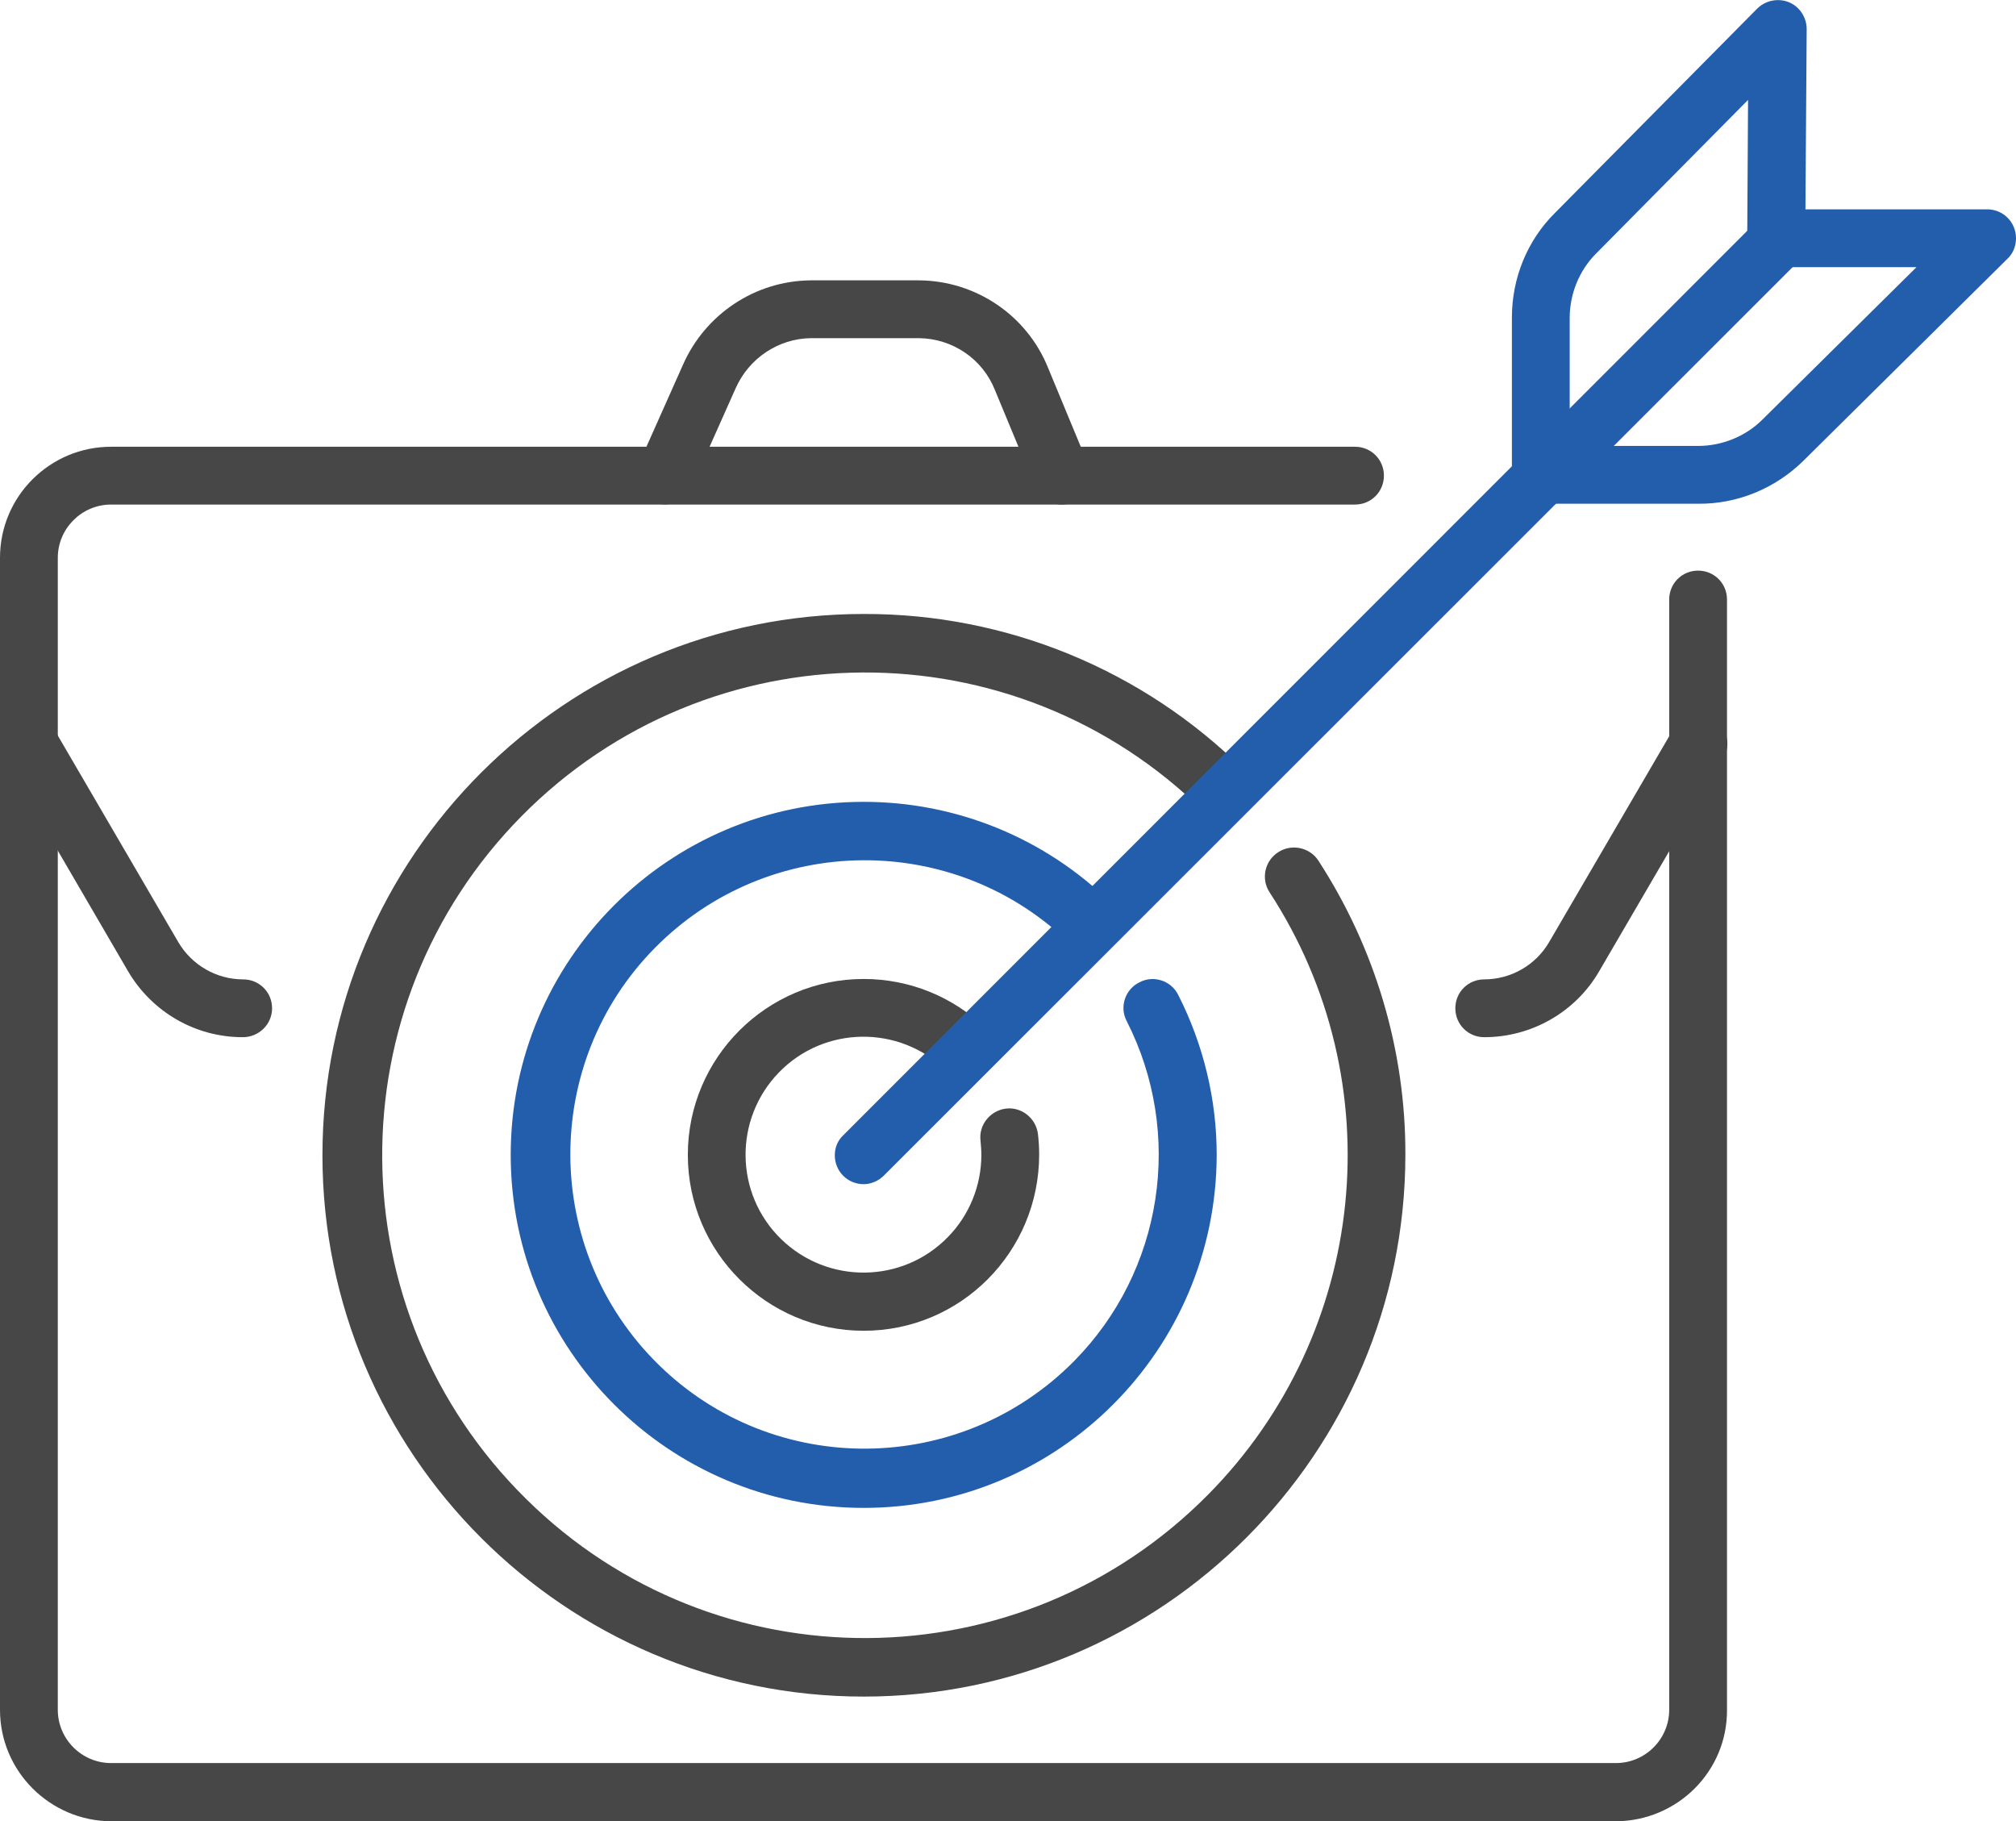
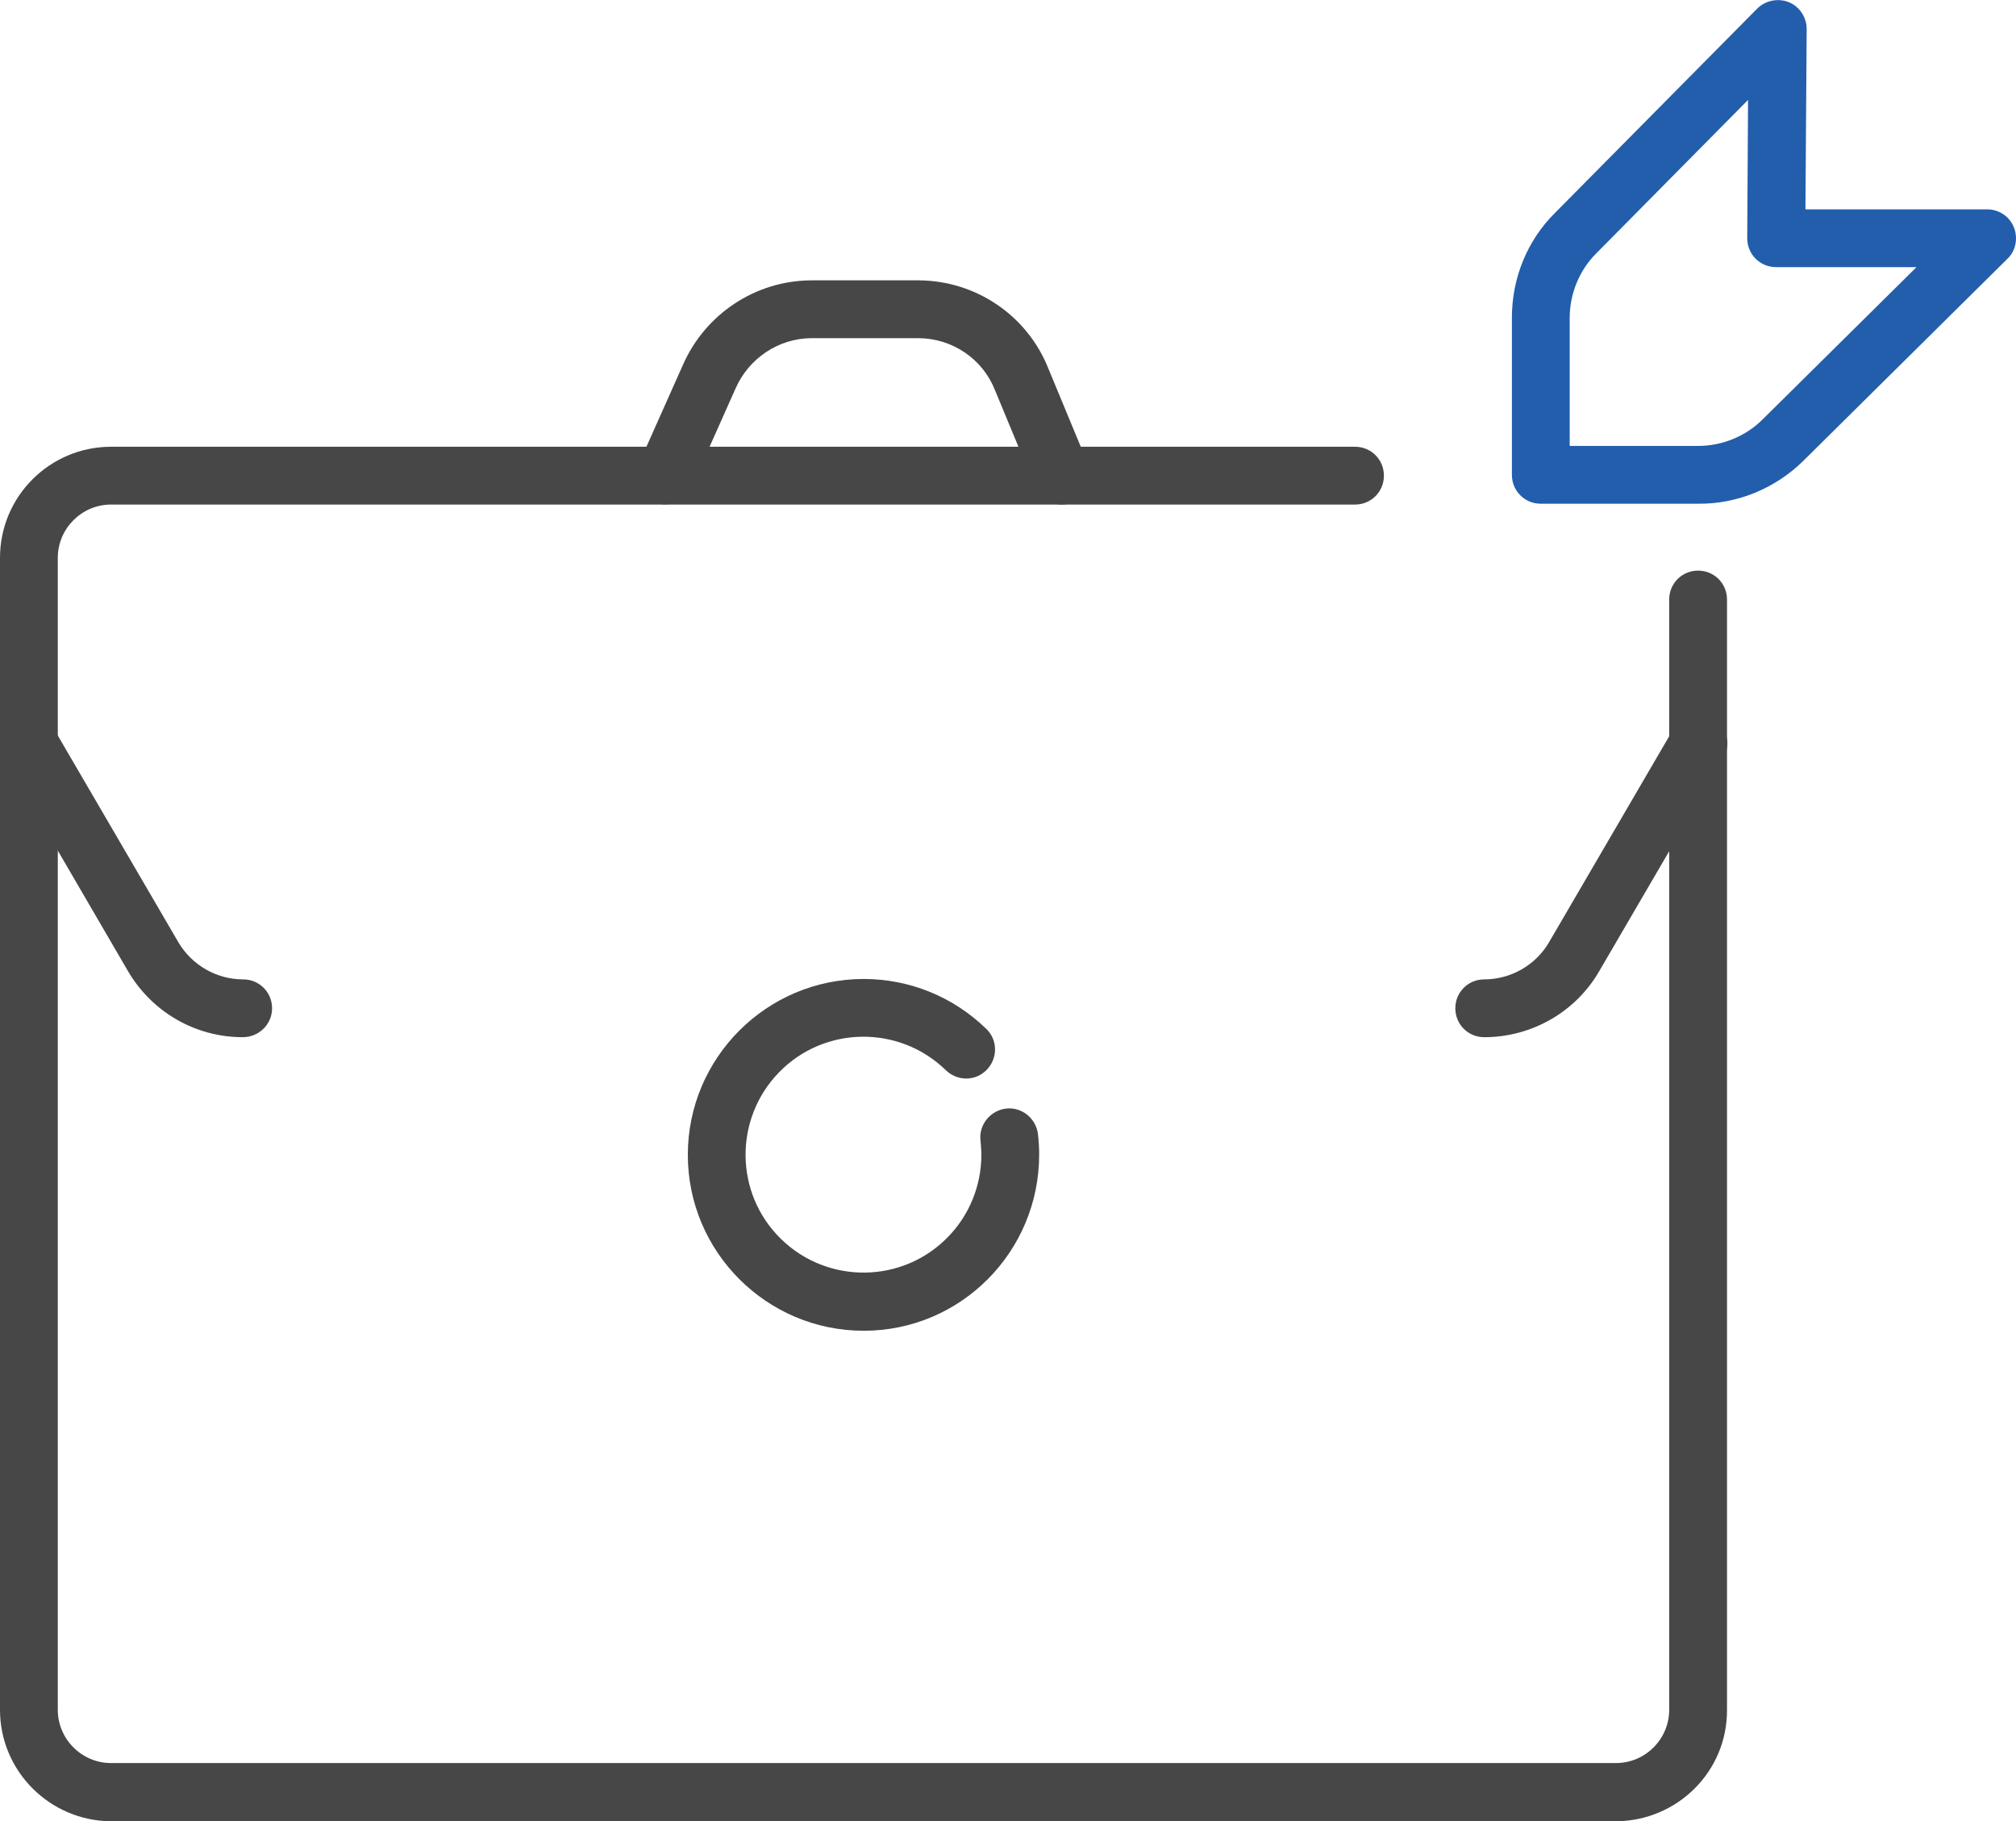
<svg xmlns="http://www.w3.org/2000/svg" version="1.1" id="Layer_2_1_" x="0px" y="0px" viewBox="0 0 488.3 441.1" style="enable-background:new 0 0 488.3 441.1;" xml:space="preserve">
  <style type="text/css">
	.st0{fill:#474747;}
	.st1{fill:#235EAC;}
</style>
  <g>
    <path class="st0" d="M391.4,441.1H26.9C12.1,441,0,429,0,414.1v-279c0-14.9,12.1-26.9,26.9-26.9h301.3c3.9,0,7,3.1,7,7s-3.1,7-7,7   H26.9c-7.1,0-12.9,5.8-12.9,12.9v279c0,7.1,5.8,12.9,12.9,12.9h364.5c7.1,0,12.9-5.8,12.9-12.9V145.2c0-3.9,3.1-7,7-7s7,3.1,7,7   v268.9C418.4,429,406.3,441,391.4,441.1z" />
    <path class="st0" d="M257.2,122.2c-2.8,0-5.4-1.7-6.5-4.3L241,94.5c-3-7.6-10.3-12.5-18.4-12.6h-26.2c-7.9,0.1-15,4.9-18.2,12.1   l-10.7,24c-1.6,3.5-5.7,5.1-9.2,3.6c-3.5-1.6-5.1-5.7-3.6-9.2l0,0l10.7-24c5.4-12.3,17.5-20.4,31-20.5h26.2   c13.8,0.1,26.2,8.5,31.3,21.3l9.7,23.4c1.5,3.6-0.2,7.7-3.8,9.1C259,122,258.1,122.2,257.2,122.2z" />
    <path class="st0" d="M359.5,251.2c-3.9,0-7-3.1-7-7s3.1-7,7-7c6.5,0,12.5-3.5,15.7-9l30.1-51.6c1.9-3.3,6.2-4.5,9.6-2.5   s4.5,6.2,2.5,9.6l0,0l-30.1,51.6C381.6,245.1,371,251.2,359.5,251.2z" />
    <path class="st0" d="M58.8,251.2c-11.5,0-22-6.1-27.8-16L1,183.7c-1.9-3.3-0.8-7.6,2.5-9.6c3.3-1.9,7.6-0.8,9.6,2.5l30.1,51.6   c3.3,5.6,9.3,9,15.7,9c3.9,0,7,3.1,7,7S62.7,251.2,58.8,251.2z" />
    <path class="st0" d="M209.2,322.3c-23.5,0-42.6-19.1-42.6-42.6s19.1-42.6,42.6-42.6c11.1,0,21.7,4.3,29.7,12.1   c2.8,2.7,2.8,7.1,0.1,9.9s-7.1,2.8-9.9,0.1l0,0c-11.3-11-29.4-10.8-40.4,0.5c-11,11.3-10.8,29.4,0.5,40.4s29.4,10.8,40.4-0.5   c5.2-5.3,8.1-12.5,8.1-19.9c0-1.1-0.1-2.3-0.2-3.4c-0.5-3.8,2.3-7.3,6.1-7.8s7.3,2.3,7.8,6.1l0,0c0.2,1.7,0.3,3.4,0.3,5   C251.7,303.2,232.7,322.3,209.2,322.3z" />
-     <path class="st1" d="M209.2,365.2c-47.2,0-85.5-38.3-85.5-85.5s38.3-85.5,85.5-85.5c22.5,0,44,8.8,60,24.6c2.8,2.7,2.8,7.1,0.1,9.9   c-2.7,2.7-7.1,2.8-9.9,0.1c-28-27.6-73.2-27.2-100.8,0.8s-27.2,73.2,0.8,100.8s73.2,27.2,100.8-0.8c21.5-21.8,26.6-55,12.7-82.3   c-1.8-3.4-0.4-7.7,3.1-9.4c3.4-1.8,7.7-0.4,9.4,3.1c6.1,12,9.3,25.3,9.3,38.7C294.6,326.9,256.4,365.2,209.2,365.2z" />
-     <path class="st0" d="M209.2,410.9c-72.3,0-131.1-58.8-131.1-131.1s58.8-131.1,131.1-131.1c34.5-0.1,67.7,13.5,92.2,37.9   c2.7,2.7,2.8,7.2,0.1,9.9c-2.7,2.7-7.2,2.8-9.9,0.1l0,0c-45.9-45.4-119.9-44.9-165.3,1.1S81.4,317.6,127.4,363   c45.9,45.4,119.9,44.9,165.3-1.1c38.6-39.1,44.8-99.8,14.8-145.8c-2.1-3.2-1.2-7.6,2.1-9.7c3.2-2.1,7.6-1.2,9.7,2   c13.8,21.2,21.2,46.1,21.1,71.4C340.3,352,281.5,410.9,209.2,410.9z" />
-     <path class="st1" d="M209.2,286.8c-3.9,0-7-3.1-7-7c0-1.9,0.7-3.6,2.1-4.9L424.6,54.5c2.7-2.7,7.2-2.7,9.9,0s2.7,7.2,0,9.9   L214.1,284.7C212.8,286,211,286.8,209.2,286.8z" />
    <path class="st1" d="M411.3,122h-38.1c-3.9,0-7-3.1-7-7l0,0V76.9c0-9.5,3.7-18.7,10.5-25.4l48.9-49.4c2.7-2.7,7.2-2.8,9.9-0.1   c1.3,1.3,2.1,3.1,2.1,5l-0.3,43.7h44c3.9,0,7,3.1,7,7c0,1.9-0.7,3.7-2.1,5l-49.4,48.9C430,118.3,420.8,122.1,411.3,122z M380.2,108   h31.1c5.8,0,11.5-2.3,15.6-6.4l37.3-36.9h-34c-3.9,0-7-3.1-7-7l0,0l0.2-33.5l-36.8,37.2c-4.1,4.1-6.4,9.8-6.4,15.6L380.2,108   L380.2,108z" />
  </g>
</svg>